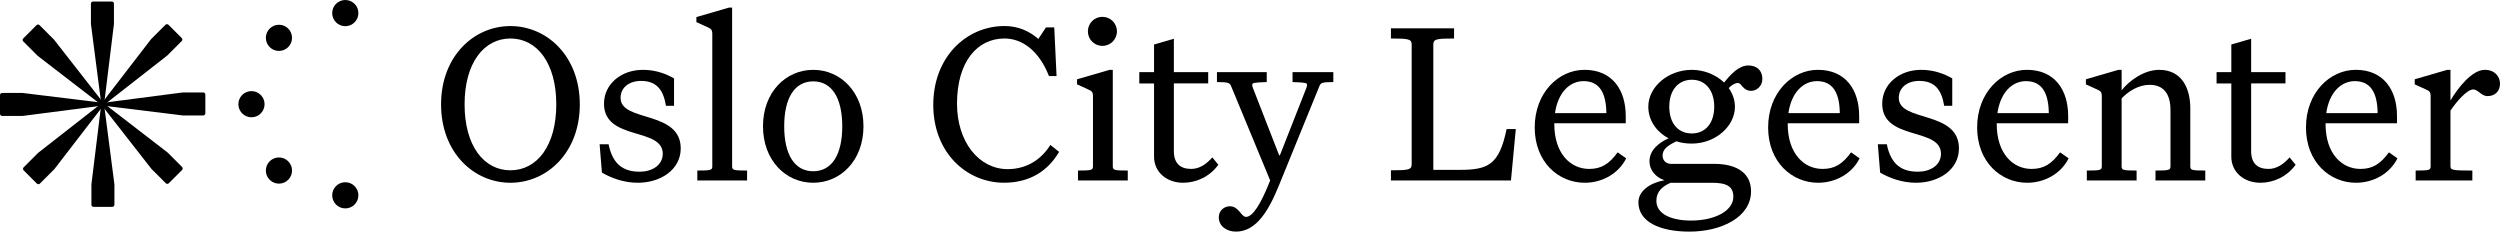
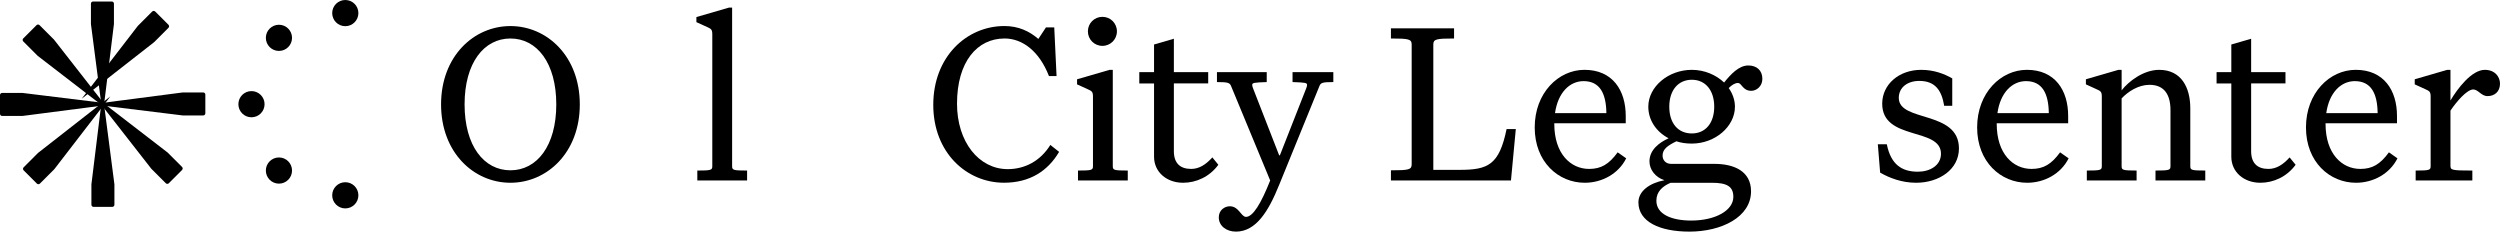
<svg xmlns="http://www.w3.org/2000/svg" id="Layer_1" data-name="Layer 1" viewBox="0 0 1617.16 149.82">
  <g>
    <path d="M330.18,118.22c-23.7,0-44.87-19.53-44.87-50.68s21.17-50.68,44.87-50.68,44.87,19.53,44.87,50.68-21.17,50.68-44.87,50.68ZM330.18,24.9c-17.14,0-29.66,15.8-29.66,42.63s12.52,42.63,29.66,42.63,29.66-15.8,29.66-42.63-12.52-42.63-29.66-42.63Z" />
-     <path d="M401.43,63.36c0,15.8,38.91,7.9,38.91,32.65,0,13.71-12.97,22.21-27.73,22.21-9.24,0-17.29-3.13-23.25-6.56l-1.49-18.33h5.81c2.68,13.27,9.84,17.74,20.12,17.74,7.75,0,14.91-4.02,14.91-11.63,0-17.29-38.01-8.2-38.01-32.35,0-12.52,10.88-21.91,25.19-21.91,8.5,0,15.06,2.68,20.12,5.52v17.74h-5.22c-1.64-9.99-5.81-16.1-16.1-16.1-7.6,0-13.27,4.17-13.27,11.03Z" />
    <path d="M457.33,17.45l-6.86-3.13v-3.28l21.02-6.11h2.09v102.56c0,2.53.75,2.83,9.69,2.83v6.41h-32.2v-6.41c8.94,0,9.69-.3,9.69-2.83V22.22c0-3.13-.75-3.58-3.43-4.77Z" />
-     <path d="M526.05,45.18c17.74,0,32.5,14.46,32.5,36.52s-14.76,36.52-32.5,36.52-32.5-14.46-32.5-36.52,14.76-36.52,32.5-36.52ZM526.05,52.63c-12.22,0-18.78,11.03-18.78,29.07s6.56,29.07,18.78,29.07,18.78-11.03,18.78-29.07-6.56-29.07-18.78-29.07Z" />
    <path d="M649.77,24.9c-17.59,0-30.71,14.91-30.71,42.18,0,24.74,14.16,42.33,32.79,42.33,10.88,0,21.02-5.07,27.58-15.65l5.66,4.47c-7.15,12.22-18.78,19.97-35.63,19.97-24.15,0-45.76-19.38-45.76-50.38s21.46-50.98,46.06-50.98c9.09,0,16.25,3.43,21.91,8.35l4.92-7.45h5.37l1.49,31.45h-4.92c-6.26-16.1-17.14-24.3-28.77-24.3Z" />
    <path d="M703.57,57.7l-6.86-3.13v-3.28l21.02-6.11h2.09v62.31c0,2.53.75,2.83,9.69,2.83v6.41h-32.2v-6.41c8.94,0,9.69-.3,9.69-2.83v-45.02c0-3.13-.75-3.58-3.43-4.77ZM713.11,10.89c5.22,0,9.39,4.17,9.39,9.39s-4.17,9.39-9.39,9.39-9.39-4.17-9.39-9.39,4.17-9.39,9.39-9.39Z" />
    <path d="M765.29,118.22c-10.73,0-18.78-7.01-18.78-16.84v-47.4h-9.54v-7.3h9.54v-17.89l12.82-3.73v21.61h22.21v7.3h-22.21v43.82c0,7.75,4.03,11.48,11.18,11.48,5.22,0,9.54-2.83,13.71-7.45l3.88,4.77c-5.66,7.75-14.31,11.63-22.81,11.63Z" />
    <path d="M799.42,149.82c-5.96,0-11.03-3.58-11.03-9.24,0-4.62,3.73-7.15,7.16-7.15,5.81,0,7.3,6.86,10.43,6.86,4.47,0,9.69-8.5,15.65-23.55l-25.19-60.82c-.89-2.38-1.94-2.83-9.24-2.83v-6.41h32.2v6.41c-8.5.3-9.39.45-9.39,1.94,0,.6.3,1.49.6,2.24l16.84,43.23h.45l16.99-43.23c.3-.75.6-1.64.6-2.24,0-1.49-.89-1.64-9.39-1.94v-6.41h26.38v6.41c-7.3,0-8.2.45-9.09,2.83l-25.94,63.65c-6.86,16.99-14.91,30.26-28.02,30.26Z" />
    <path d="M977.4,116.73h-77.66v-6.56c11.63,0,13.42-.45,13.42-3.88V28.78c0-3.43-1.79-3.88-13.42-3.88v-6.56h40.84v6.56c-11.63,0-13.42.45-13.42,3.88v81.09h17.14c18.33,0,25.49-3.28,30.26-26.38h5.96l-3.13,33.24Z" />
    <path d="M1025.1,118.22c-16.99,0-32.35-13.42-32.35-35.78s15.35-37.27,32.2-37.27c18.19,0,26.68,13.27,26.68,29.81v4.77h-46.21v.45c0,19.23,10.58,29.07,22.51,29.07,7.75,0,12.82-2.98,18.48-10.73l5.52,3.88c-5.07,10.14-15.8,15.8-26.83,15.8ZM1005.87,73.2h33.24c-.15-12.67-4.17-20.72-14.76-20.72-8.79,0-16.55,7.15-18.48,20.72Z" />
    <path d="M1092.77,149.82c-19.23,0-32.94-6.41-32.94-18.93,0-7.3,7.3-12.52,16.84-14.31-5.96-1.94-9.69-6.86-9.69-12.22,0-7.45,6.41-12.22,12.37-14.91-8.2-4.32-13.12-11.93-13.12-20.42,0-12.97,12.97-23.85,28.17-23.85,8.2,0,15.65,3.28,20.87,8.2,4.32-5.37,9.54-11.03,15.65-11.03,5.37,0,9.09,3.13,9.09,8.65,0,4.92-3.88,7.75-7.16,7.75-5.66,0-6.11-5.07-8.65-5.07-1.79,0-3.88,1.19-5.96,3.28,2.53,3.58,4.03,7.75,4.03,12.07,0,12.82-12.82,23.85-27.88,23.85-3.58,0-7.01-.45-9.99-1.49-5.81,2.83-8.94,5.22-8.94,9.24,0,2.98,2.09,5.37,5.51,5.37h28.02c12.97,0,23.7,4.92,23.7,17.74,0,16.7-19.08,26.09-39.95,26.09ZM1080.69,118.22c-5.22,2.24-9.24,5.66-9.24,11.63,0,8.65,9.69,12.82,22.51,12.82,15.5,0,27.28-6.41,27.28-15.35,0-6.71-4.17-9.09-13.86-9.09h-26.68ZM1094.41,86.32c8.79,0,14.46-6.71,14.46-17.29s-5.66-17.44-14.46-17.44-14.61,6.71-14.61,17.44,5.67,17.29,14.61,17.29Z" />
-     <path d="M1176.09,118.22c-16.99,0-32.35-13.42-32.35-35.78s15.35-37.27,32.2-37.27c18.19,0,26.68,13.27,26.68,29.81v4.77h-46.21v.45c0,19.23,10.58,29.07,22.51,29.07,7.75,0,12.82-2.98,18.48-10.73l5.52,3.88c-5.07,10.14-15.8,15.8-26.83,15.8ZM1156.86,73.2h33.24c-.15-12.67-4.17-20.72-14.76-20.72-8.79,0-16.55,7.15-18.48,20.72Z" />
    <path d="M1228.26,63.36c0,15.8,38.91,7.9,38.91,32.65,0,13.71-12.97,22.21-27.73,22.21-9.24,0-17.29-3.13-23.25-6.56l-1.49-18.33h5.81c2.68,13.27,9.84,17.74,20.12,17.74,7.75,0,14.91-4.02,14.91-11.63,0-17.29-38.01-8.2-38.01-32.35,0-12.52,10.88-21.91,25.19-21.91,8.5,0,15.06,2.68,20.12,5.52v17.74h-5.22c-1.64-9.99-5.81-16.1-16.1-16.1-7.6,0-13.27,4.17-13.27,11.03Z" />
    <path d="M1311.29,118.22c-16.99,0-32.35-13.42-32.35-35.78s15.35-37.27,32.2-37.27c18.19,0,26.68,13.27,26.68,29.81v4.77h-46.21v.45c0,19.23,10.58,29.07,22.51,29.07,7.75,0,12.82-2.98,18.48-10.73l5.52,3.88c-5.07,10.14-15.8,15.8-26.83,15.8ZM1292.06,73.2h33.24c-.15-12.67-4.17-20.72-14.76-20.72-8.79,0-16.55,7.15-18.48,20.72Z" />
    <path d="M1382.09,116.73h-32.2v-6.41c8.94,0,9.69-.3,9.69-2.83v-45.02c0-3.13-.75-3.58-3.43-4.77l-6.86-3.13v-3.28l21.02-6.11h2.09v13.27c4.47-5.81,14.16-13.27,24.3-13.27,14.46,0,20.12,11.63,20.12,24.89v37.42c0,2.53.75,2.83,9.69,2.83v6.41h-32.2v-6.41c8.94,0,9.69-.3,9.69-2.83v-36.22c0-10.43-4.32-16.4-13.57-16.4-7.16,0-13.86,4.32-18.04,8.79v43.82c0,2.53.75,2.83,9.69,2.83v6.41Z" />
    <path d="M1462.14,118.22c-10.73,0-18.78-7.01-18.78-16.84v-47.4h-9.54v-7.3h9.54v-17.89l12.82-3.73v21.61h22.21v7.3h-22.21v43.82c0,7.75,4.03,11.48,11.18,11.48,5.22,0,9.54-2.83,13.71-7.45l3.88,4.77c-5.66,7.75-14.31,11.63-22.81,11.63Z" />
    <path d="M1524,118.22c-16.99,0-32.35-13.42-32.35-35.78s15.35-37.27,32.2-37.27c18.19,0,26.68,13.27,26.68,29.81v4.77h-46.21v.45c0,19.23,10.58,29.07,22.51,29.07,7.75,0,12.82-2.98,18.48-10.73l5.52,3.88c-5.07,10.14-15.8,15.8-26.83,15.8ZM1504.77,73.2h33.24c-.15-12.67-4.17-20.72-14.76-20.72-8.79,0-16.55,7.15-18.48,20.72Z" />
    <path d="M1599.27,116.73h-36.67v-6.41c8.94,0,9.69-.3,9.69-2.83v-45.02c0-3.13-.75-3.58-3.43-4.77l-6.86-3.13v-3.28l21.02-6.11h2.09v19.83c4.47-7.6,13.71-19.83,22.21-19.83,6.56,0,9.84,4.47,9.84,8.94,0,5.22-3.58,8.05-8.05,8.05-4.17,0-5.96-4.32-9.39-4.32-4.17.3-10.58,7.75-14.61,13.71v35.63c0,2.83.75,3.13,14.16,3.13v6.41Z" />
  </g>
  <g>
    <g>
      <g id="_Radial_Repeat_" data-name="&amp;lt;Radial Repeat&amp;gt;">
        <path d="M23.86,118.77l-8.57-8.58c-.54-.54-.54-1.41,0-1.95l9.33-9.33,46.8-36.56-36.27,47.08-9.33,9.33c-.54.54-1.41.54-1.95,0Z" />
      </g>
      <g id="_Radial_Repeat_-2" data-name="&amp;lt;Radial Repeat&amp;gt;">
        <path d="M0,73.63v-12.13c0-.76.62-1.38,1.38-1.38h13.2s58.94,7.24,58.94,7.24l-58.94,7.64H1.38C.62,75.01,0,74.39,0,73.63Z" />
      </g>
      <g id="_Radial_Repeat_-3" data-name="&amp;lt;Radial Repeat&amp;gt;">
        <path d="M15.05,24.84l8.58-8.57c.54-.54,1.41-.54,1.95,0l9.33,9.33,36.56,46.8L24.38,36.12l-9.33-9.33c-.54-.54-.54-1.41,0-1.95Z" />
      </g>
      <g id="_Radial_Repeat_-4" data-name="&amp;lt;Radial Repeat&amp;gt;">
        <path d="M60.19.98h12.13c.76,0,1.38.62,1.38,1.38v13.2s-7.24,58.94-7.24,58.94l-7.64-58.94V2.36c0-.76.62-1.38,1.38-1.38Z" />
      </g>
      <g id="_Radial_Repeat_-5" data-name="&amp;lt;Radial Repeat&amp;gt;">
-         <path d="M108.98,16.03l8.57,8.58c.54.54.54,1.41,0,1.95l-9.33,9.33-46.8,36.56,36.27-47.08,9.33-9.33c.54-.54,1.41-.54,1.95,0Z" />
+         <path d="M108.98,16.03c.54.54.54,1.41,0,1.95l-9.33,9.33-46.8,36.56,36.27-47.08,9.33-9.33c.54-.54,1.41-.54,1.95,0Z" />
      </g>
      <g id="_Radial_Repeat_-6" data-name="&amp;lt;Radial Repeat&amp;gt;">
        <path d="M132.83,61.17v12.13c0,.76-.62,1.38-1.38,1.38h-13.2s-58.94-7.24-58.94-7.24l58.94-7.64h13.2c.76,0,1.38.62,1.38,1.38Z" />
      </g>
      <g id="_Radial_Repeat_-7" data-name="&amp;lt;Radial Repeat&amp;gt;">
        <path d="M117.78,109.96l-8.58,8.57c-.54.54-1.41.54-1.95,0l-9.33-9.33-36.56-46.8,47.08,36.27,9.33,9.33c.54.54.54,1.41,0,1.95Z" />
      </g>
      <g id="_Radial_Repeat_-8" data-name="&amp;lt;Radial Repeat&amp;gt;">
        <path d="M72.64,133.82h-12.13c-.76,0-1.38-.62-1.38-1.38v-13.2s7.24-58.94,7.24-58.94l7.64,58.94v13.2c0,.76-.62,1.38-1.38,1.38Z" />
      </g>
    </g>
    <g>
      <circle cx="223.36" cy="8.47" r="8.47" />
      <circle cx="223.36" cy="126.34" r="8.47" />
      <circle cx="162.67" cy="67.4" r="8.47" />
      <circle cx="180.44" cy="24.48" r="8.47" />
      <circle cx="180.44" cy="110.32" r="8.47" />
    </g>
  </g>
</svg>